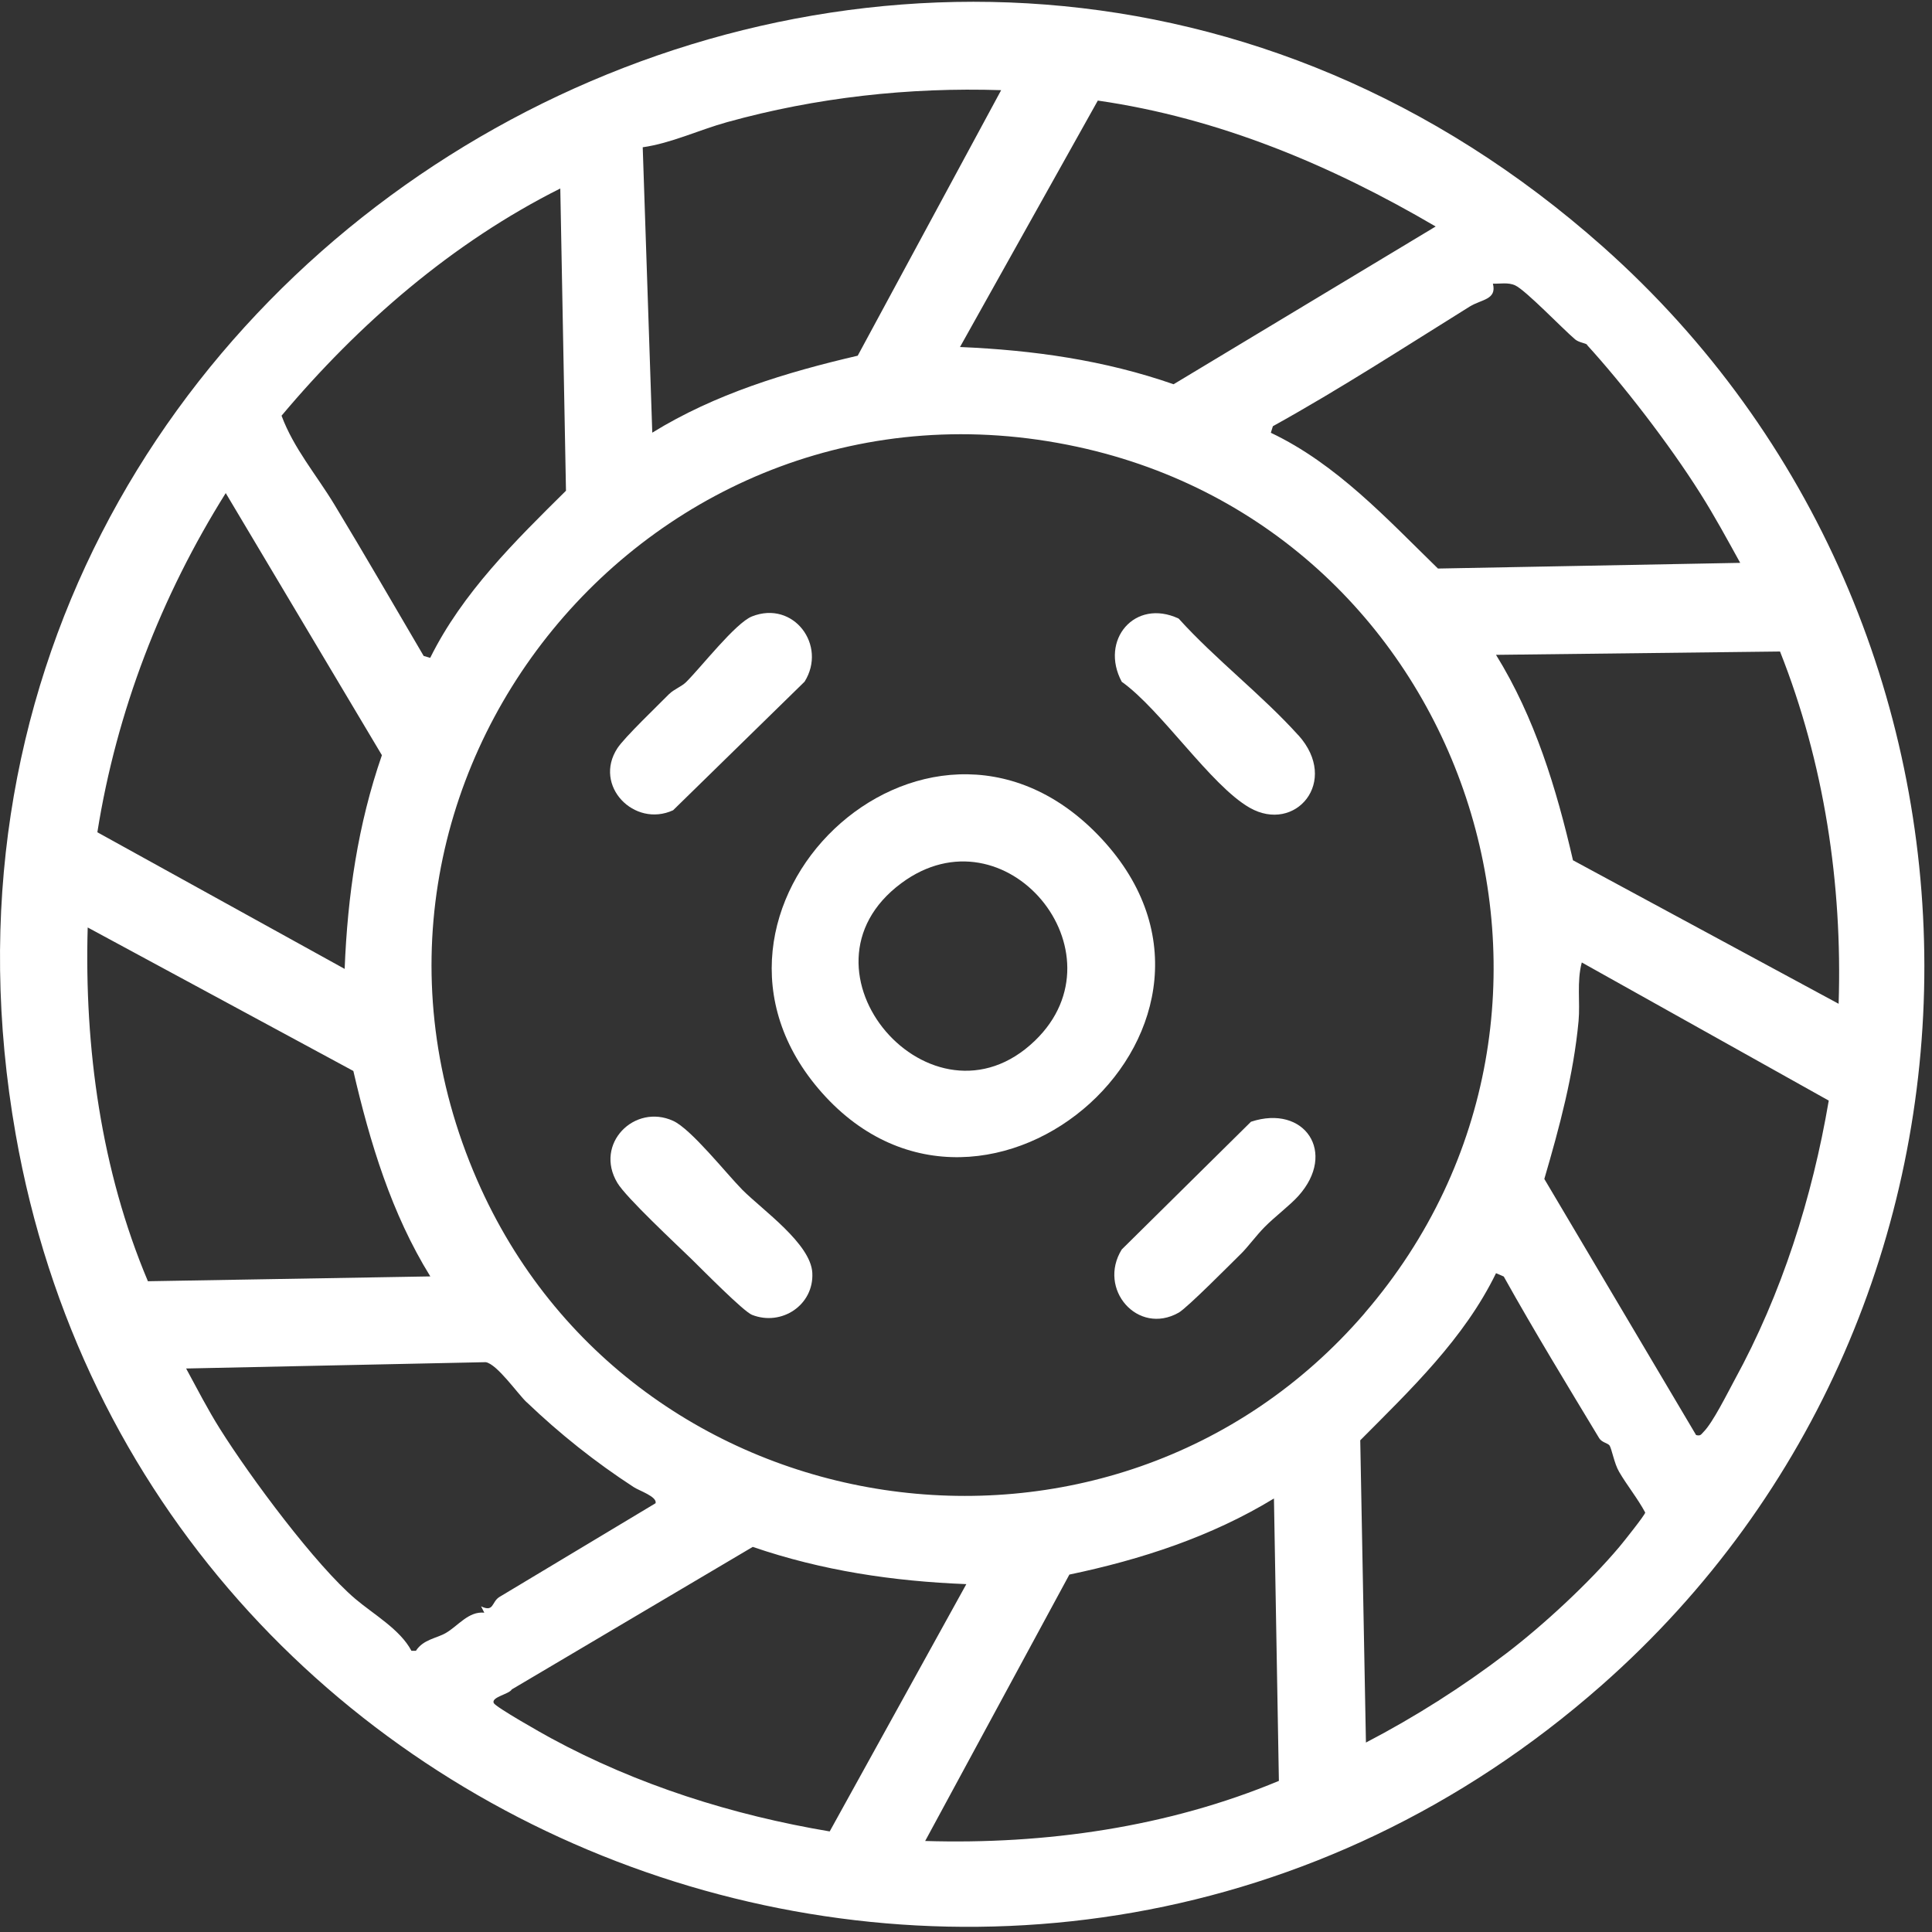
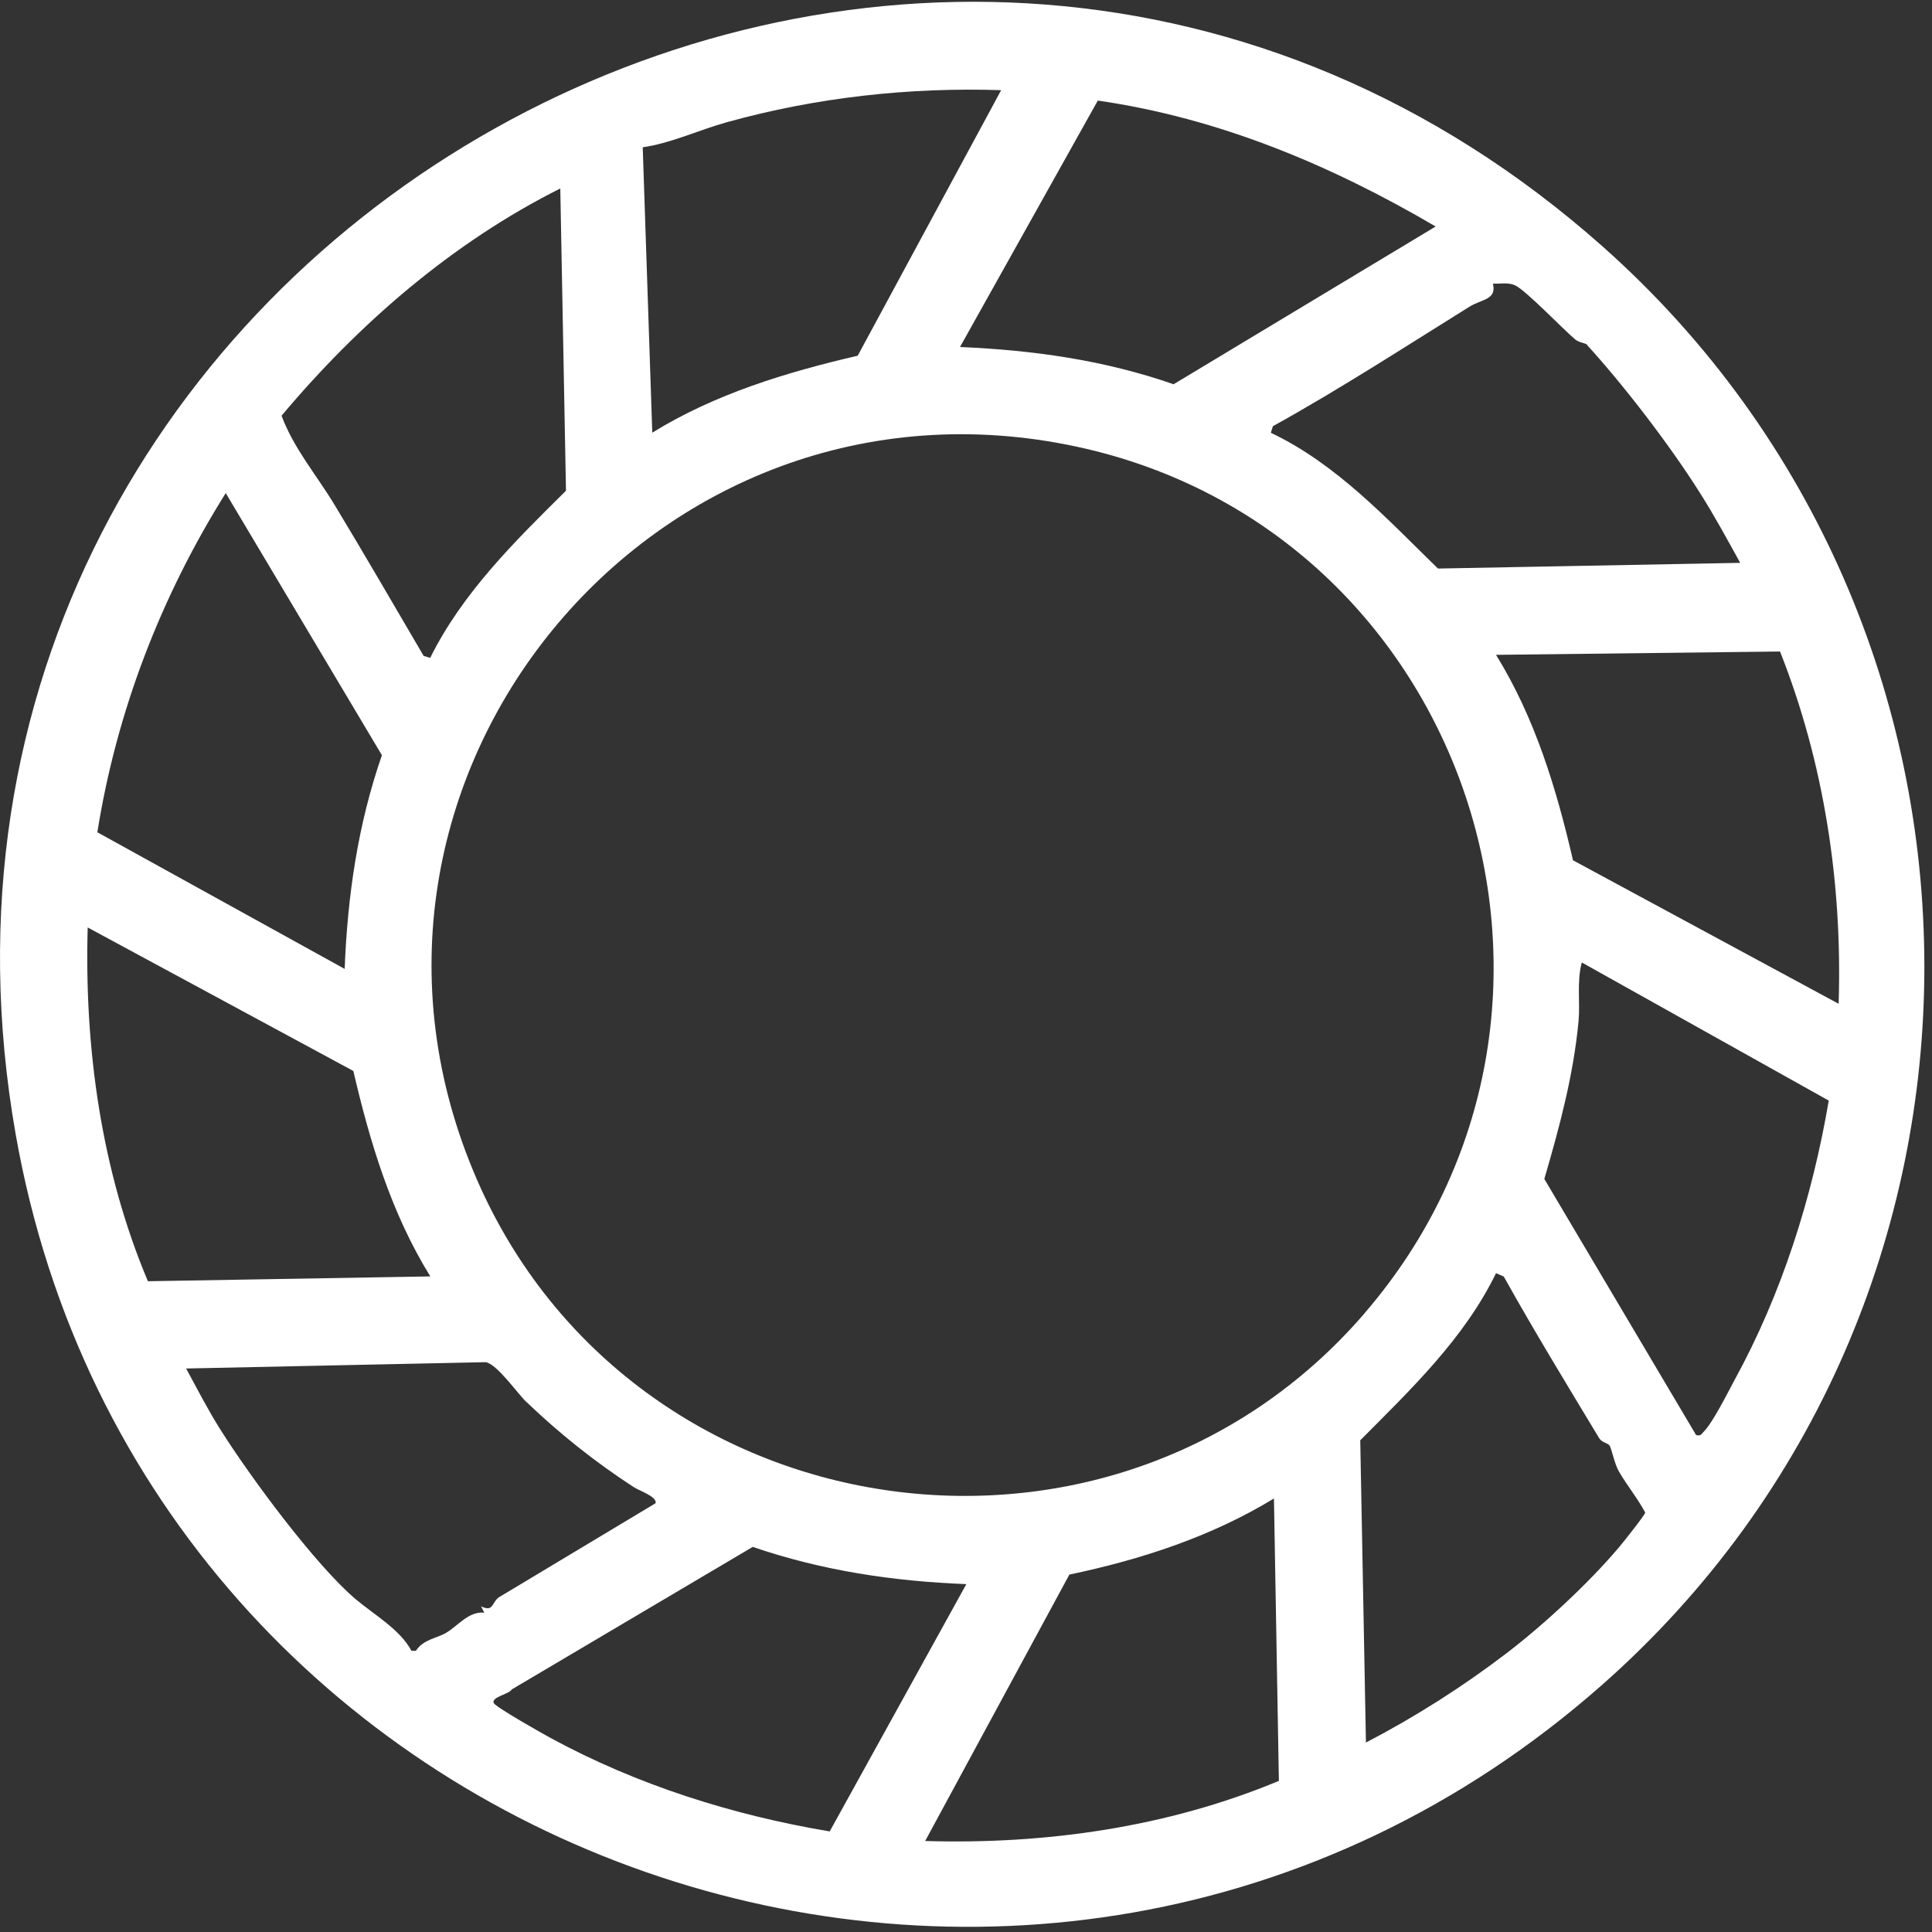
<svg xmlns="http://www.w3.org/2000/svg" width="180" height="180" viewBox="0 0 180 180" fill="none">
  <rect x="0" y="0" width="180" height="180" fill="#333333" stroke="none" />
  <path d="M149.331 22.98C189.121 58.33 189.471 121.56 149.201 157.03C96.611 203.35 13.511 174.15 1.461 105.68C-13.209 22.31 85.951 -33.32 149.331 22.98ZM93.281 8.4C84.671 8.12 76.031 9.08 67.741 11.38C65.111 12.11 62.521 13.35 59.881 13.72L60.771 40.31C66.621 36.7 73.241 34.69 79.911 33.14L93.281 8.39V8.4ZM133.771 21.11C124.021 15.39 113.571 11 102.281 9.37L89.441 32.33C96.261 32.62 102.881 33.55 109.341 35.8L133.761 21.1L133.771 21.11ZM40.081 61.29C43.091 55.22 47.981 50.42 52.731 45.72L52.201 17.56C42.131 22.61 33.441 30.15 26.231 38.73C27.371 41.79 29.461 44.21 31.161 47.02C33.981 51.68 36.711 56.41 39.471 61.11L40.081 61.29ZM147.871 32.12C147.731 31.96 147.131 31.93 146.751 31.62C145.571 30.62 142.141 27.03 141.151 26.58C140.501 26.29 139.761 26.45 139.091 26.43C139.471 27.93 138.031 27.88 136.931 28.56C130.861 32.34 124.851 36.24 118.591 39.71L118.401 40.32C124.521 43.23 129.181 48.3 133.971 52.97L162.131 52.44C160.931 50.27 159.741 48.07 158.411 45.97C155.481 41.32 151.181 35.78 147.861 32.14L147.871 32.12ZM127.141 122.34C151.561 94 136.831 49.51 100.381 41.63C60.841 33.08 28.241 72.79 44.461 109.96C58.881 143 103.551 149.72 127.141 122.35V122.34ZM32.111 90.26C32.381 83.45 33.341 76.82 35.581 70.36L21.031 45.94C15.001 55.56 10.861 66.28 9.071 77.54L32.111 90.27V90.26ZM171.301 93.51C171.661 82.35 169.951 71.07 165.841 60.7L139.381 61.01C143.001 66.86 145.011 73.47 146.551 80.15L171.301 93.52V93.51ZM32.921 99.78L8.171 86.41C7.851 97.61 9.421 109.04 13.781 119.37L40.091 118.92C36.471 113.07 34.471 106.46 32.921 99.78ZM158.011 133.7C158.461 133.81 158.481 133.64 158.731 133.39C159.581 132.54 160.951 129.78 161.601 128.58C166.011 120.53 168.841 111.58 170.381 102.54L147.371 89.67C146.891 91.49 147.231 93.35 147.071 95.13C146.601 100.16 145.291 105.02 143.881 109.84L158.021 133.7H158.011ZM149.941 134.66C149.811 134.46 149.231 134.39 148.991 133.99C145.981 129 142.941 124.02 140.101 118.93L139.381 118.62C136.411 124.72 131.441 129.45 126.731 134.19L127.261 162.35C131.831 159.97 136.261 157.16 140.371 154.02C143.811 151.39 148.031 147.49 150.861 144.13C151.211 143.72 153.281 141.12 153.281 140.92C152.601 139.64 151.571 138.37 150.851 137.13C150.381 136.33 150.181 135.01 149.941 134.64V134.66ZM49.061 130.64C48.201 129.82 46.331 127.11 45.261 126.91L17.341 127.5C18.351 129.36 19.341 131.29 20.471 133.09C23.351 137.68 29.431 145.85 33.111 148.97C34.811 150.41 37.291 151.82 38.331 153.8H38.751C39.441 152.73 40.691 152.64 41.541 152.14C42.681 151.48 43.651 150.1 45.121 150.25L44.821 149.66C46.011 150.23 45.791 149.29 46.491 148.81L61.081 140.05C61.231 139.43 59.531 138.88 59.041 138.55C55.471 136.23 52.141 133.58 49.071 130.64H49.061ZM86.191 171.52C97.401 171.86 108.791 170.24 119.151 165.92L118.691 139.61C112.851 143.17 106.311 145.3 99.631 146.7L86.191 171.53V171.52ZM90.031 147.59C83.191 147.32 76.611 146.34 70.131 144.12L47.681 157.4C47.451 157.84 45.741 158.11 46.001 158.67C46.181 159.05 50.551 161.52 51.311 161.93C59.381 166.31 68.251 169.11 77.301 170.63L90.031 147.59Z" fill="white" />
-   <path d="M102.251 77.74C119.191 95.13 91.981 119.16 76.571 101.8C61.551 84.86 86.151 61.22 102.251 77.74ZM96.431 96.95C104.941 88.73 93.671 75.1 83.981 82.28C73.111 90.33 86.851 106.2 96.431 96.95Z" fill="white" />
-   <path d="M120.961 111.43C120.171 112.31 118.741 113.38 117.811 114.33C117.051 115.1 116.241 116.2 115.661 116.77C114.641 117.77 110.621 121.84 109.811 122.3C105.991 124.45 102.231 120.09 104.511 116.41L116.551 104.51C121.551 102.86 124.601 107.39 120.961 111.43Z" fill="white" />
-   <path d="M120.961 68.49C124.851 72.81 120.681 77.69 116.421 75.25C112.791 73.17 108.201 66.15 104.511 63.52C102.431 59.64 105.721 55.72 109.811 57.63C113.261 61.45 117.521 64.69 120.961 68.5V68.49Z" fill="white" />
-   <path d="M69.151 110.84C71.041 112.74 75.541 115.87 75.681 118.59C75.841 121.58 72.821 123.59 70.061 122.5C69.271 122.19 65.391 118.25 64.441 117.32C63.001 115.92 58.331 111.57 57.521 110.21C55.331 106.57 59.121 102.78 62.721 104.43C64.401 105.2 67.671 109.34 69.161 110.85L69.151 110.84Z" fill="white" />
-   <path d="M62.361 64.65C62.771 64.23 63.501 63.97 63.921 63.55C65.301 62.19 68.521 58.04 70.061 57.43C73.931 55.9 77.081 60.12 74.961 63.51L62.711 75.49C59.091 77.15 55.241 73.2 57.521 69.71C58.181 68.7 61.271 65.75 62.351 64.65H62.361Z" fill="white" />
</svg>